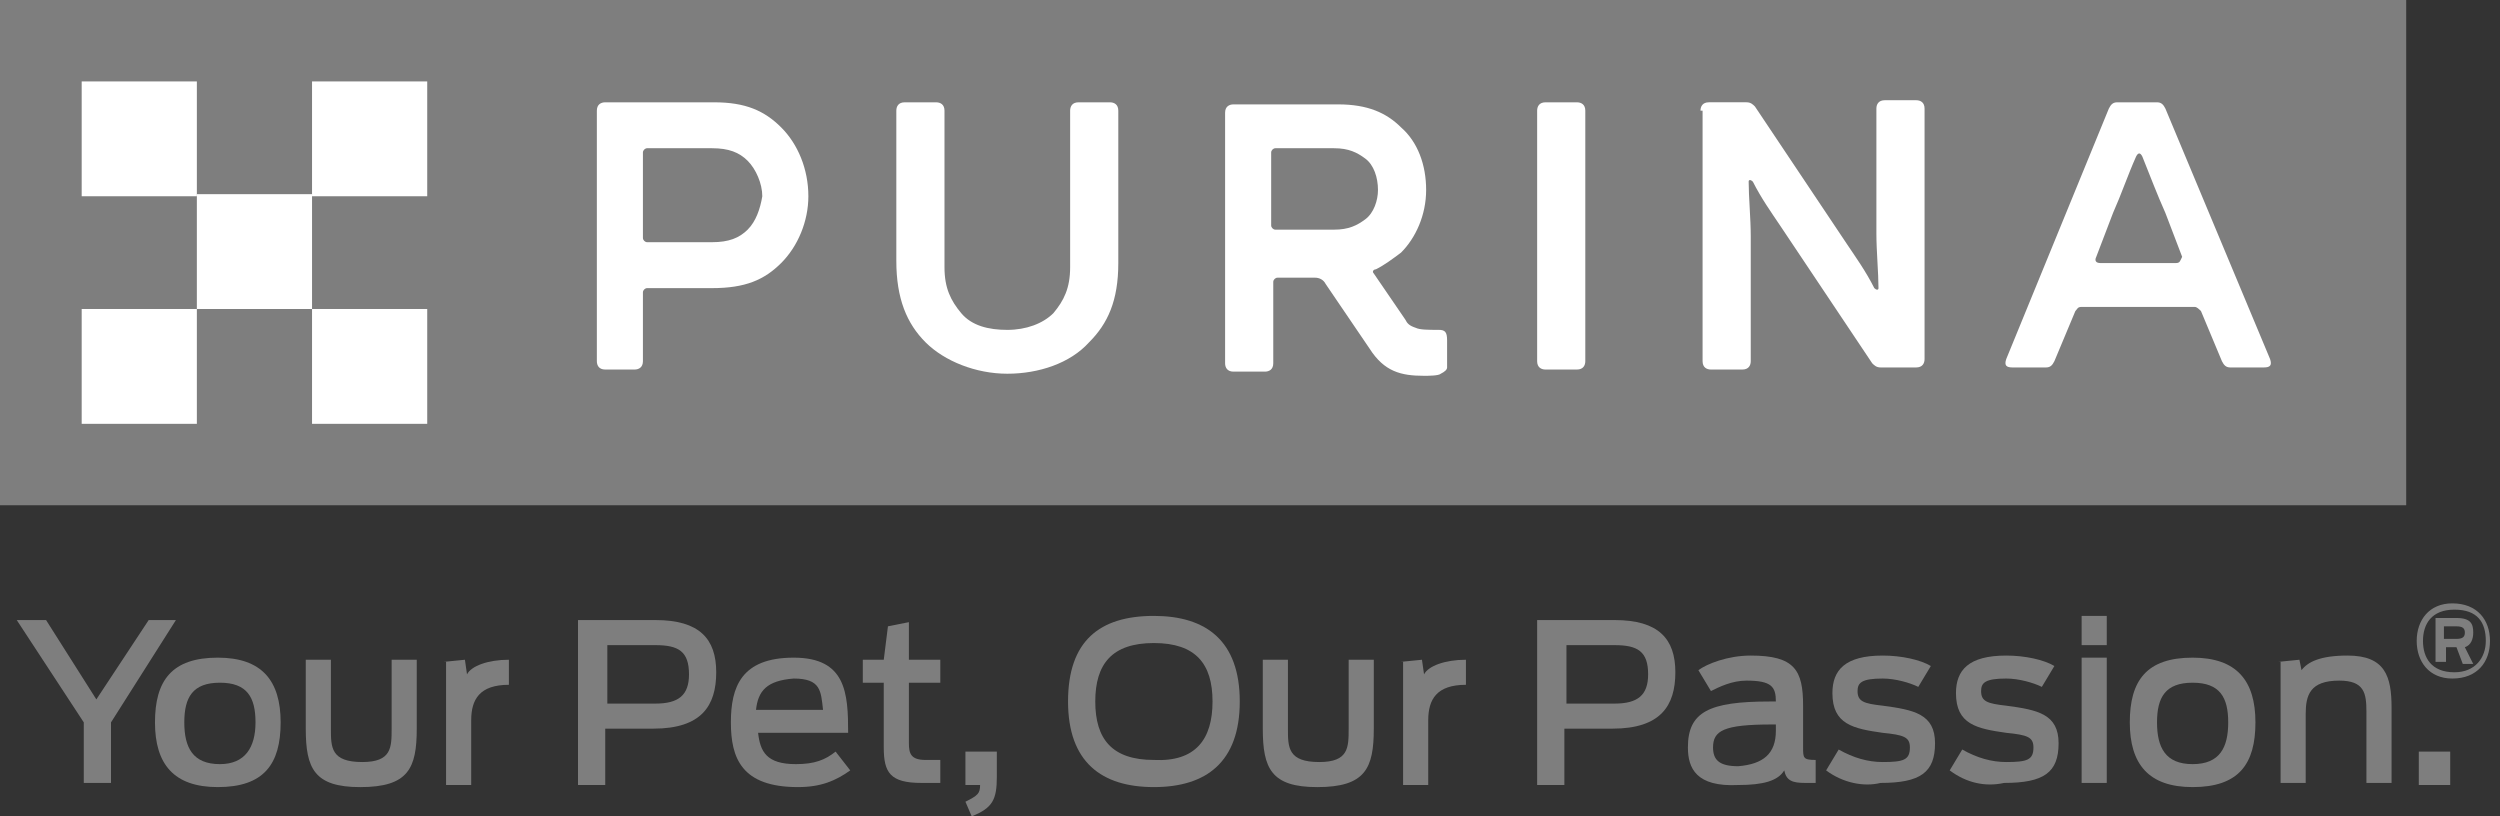
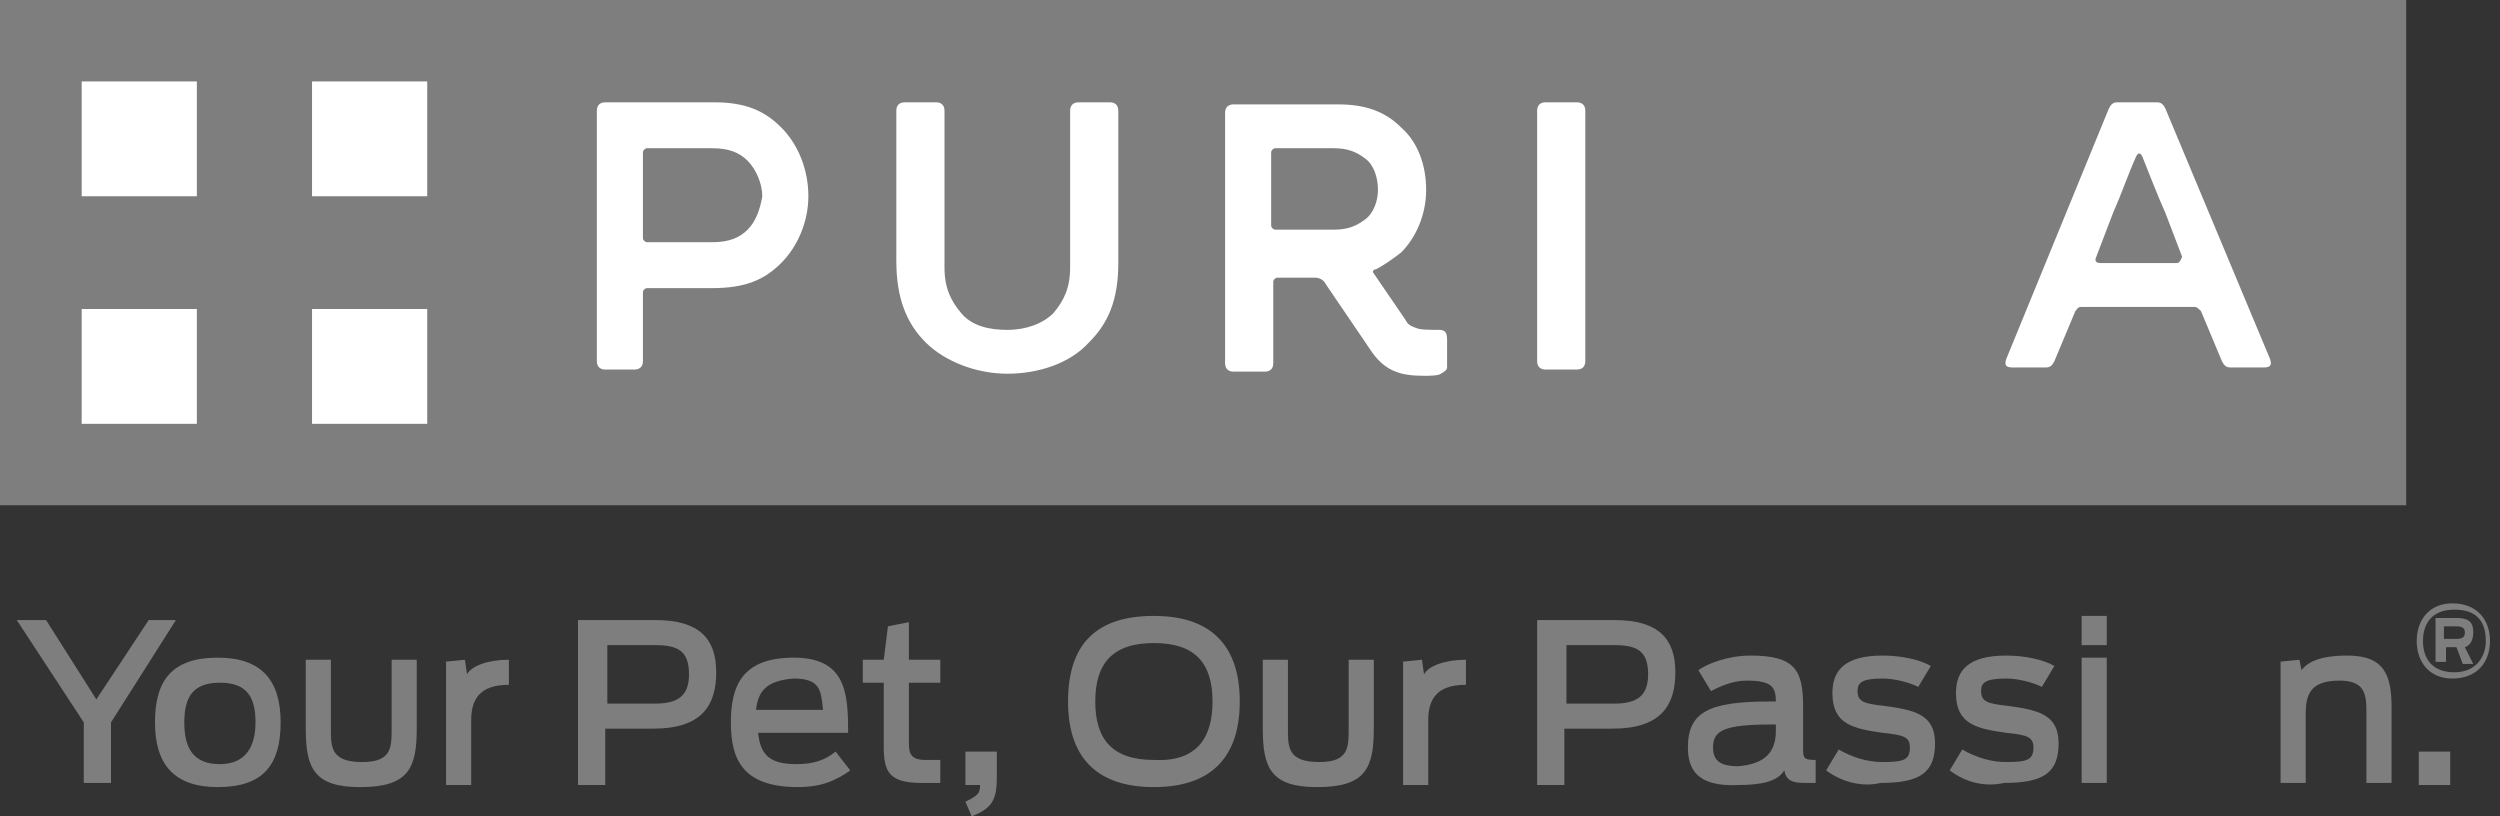
<svg xmlns="http://www.w3.org/2000/svg" width="147" height="48" viewBox="0 0 147 48" fill="none">
  <rect x="0" y="0" width="147" height="48" fill="#333333" stroke="none" />
  <path d="M4.926 42.476L0.985 36.46H2.709L5.665 41.125L8.743 36.46H10.344L6.527 42.476V46.036H4.926V42.476Z" fill="#7E7E7E" />
  <path d="M15.024 42.476C15.024 41.002 14.531 40.143 12.931 40.143C11.33 40.143 10.837 41.002 10.837 42.476C10.837 43.949 11.33 44.931 12.931 44.931C14.408 44.931 15.024 43.949 15.024 42.476ZM9.113 42.476C9.113 40.02 10.098 38.67 12.807 38.67C15.393 38.67 16.502 40.02 16.502 42.476C16.502 44.931 15.516 46.281 12.807 46.281C10.222 46.281 9.113 44.931 9.113 42.476Z" fill="#7E7E7E" />
  <path d="M17.979 42.844V38.793H19.457V42.844C19.457 43.949 19.457 44.808 21.304 44.808C23.028 44.808 23.028 43.949 23.028 42.844V38.793H24.505V42.844C24.505 45.177 24.013 46.282 21.181 46.282C18.472 46.282 17.979 45.177 17.979 42.844Z" fill="#7E7E7E" />
  <path d="M26.106 38.916L27.337 38.793L27.46 39.652C27.707 39.161 28.692 38.793 29.923 38.793V40.266C28.199 40.266 27.707 41.126 27.707 42.353V46.159H26.229V38.916H26.106Z" fill="#7E7E7E" />
  <path d="M38.543 41.371C39.897 41.371 40.513 40.88 40.513 39.652C40.513 38.302 39.897 37.934 38.543 37.934H35.711V41.371H38.543ZM34.11 36.46H38.543C41.129 36.46 42.114 37.565 42.114 39.529C42.114 41.494 41.252 42.844 38.42 42.844H35.588V46.159H33.987V36.46H34.11Z" fill="#7E7E7E" />
  <path d="M44.453 41.739H48.394C48.27 40.634 48.27 39.898 46.67 39.898C45.069 40.02 44.576 40.634 44.453 41.739ZM42.976 42.476C42.976 40.389 43.591 38.67 46.67 38.67C49.748 38.67 49.871 40.757 49.871 43.089H44.576C44.7 44.194 45.069 44.931 46.793 44.931C47.901 44.931 48.517 44.685 49.133 44.194L49.994 45.299C49.133 45.913 48.27 46.281 46.916 46.281C43.591 46.281 42.976 44.562 42.976 42.476Z" fill="#7E7E7E" />
  <path d="M50.61 38.793H51.965L52.211 36.828L53.443 36.583V38.793H55.29V40.143H53.443V43.703C53.443 44.317 53.566 44.685 54.428 44.685H55.29V46.036C55.043 46.036 54.428 46.036 54.181 46.036C52.334 46.036 51.965 45.422 51.965 43.949V40.143H50.733V38.793H50.61Z" fill="#7E7E7E" />
  <path d="M56.767 47.141C57.506 46.772 57.629 46.65 57.629 46.158H56.767V44.194H58.614V45.667C58.614 47.018 58.368 47.509 57.136 48L56.767 47.141Z" fill="#7E7E7E" />
  <path d="M71.297 41.248C71.297 39.038 70.312 37.811 67.849 37.811C65.387 37.811 64.402 39.038 64.402 41.248C64.402 43.458 65.387 44.685 67.849 44.685C70.312 44.808 71.297 43.458 71.297 41.248ZM62.801 41.248C62.801 37.688 64.648 36.215 67.849 36.215C70.928 36.215 72.898 37.688 72.898 41.248C72.898 44.808 70.928 46.281 67.849 46.281C64.771 46.281 62.801 44.808 62.801 41.248Z" fill="#7E7E7E" />
  <path d="M74.252 42.844V38.793H75.73V42.844C75.73 43.949 75.73 44.808 77.577 44.808C79.301 44.808 79.301 43.949 79.301 42.844V38.793H80.779V42.844C80.779 45.177 80.286 46.282 77.454 46.282C74.745 46.282 74.252 45.177 74.252 42.844Z" fill="#7E7E7E" />
  <path d="M82.379 38.916L83.611 38.793L83.734 39.652C83.98 39.161 84.965 38.793 86.197 38.793V40.266C84.473 40.266 83.98 41.126 83.98 42.353V46.159H82.502V38.916H82.379Z" fill="#7E7E7E" />
  <path d="M94.94 41.371C96.294 41.371 96.91 40.88 96.91 39.652C96.91 38.302 96.294 37.934 94.94 37.934H92.108V41.371H94.94ZM90.507 36.46H94.94C97.526 36.46 98.511 37.565 98.511 39.529C98.511 41.494 97.649 42.844 94.817 42.844H91.985V46.159H90.384V36.46H90.507Z" fill="#7E7E7E" />
  <path d="M104.421 42.967V42.599H104.175C101.343 42.599 100.727 42.967 100.727 43.949C100.727 44.685 101.097 45.054 102.205 45.054C103.682 44.931 104.421 44.317 104.421 42.967ZM99.249 43.949C99.249 41.862 100.481 41.248 104.052 41.248H104.421C104.421 40.389 104.175 40.02 102.697 40.02C101.835 40.02 101.097 40.389 100.604 40.634L99.865 39.407C100.358 39.038 101.589 38.547 102.944 38.547C105.53 38.547 106.022 39.407 106.022 41.494V43.949C106.022 44.563 106.022 44.685 106.761 44.685V46.036C106.638 46.036 106.515 46.036 106.145 46.036C105.406 46.036 105.037 45.913 104.914 45.299C104.544 45.913 103.682 46.159 102.205 46.159C99.742 46.281 99.249 45.176 99.249 43.949Z" fill="#7E7E7E" />
  <path d="M107.376 45.299L108.115 44.072C108.977 44.563 109.839 44.808 110.701 44.808C111.933 44.808 112.302 44.685 112.302 43.949C112.302 43.335 111.933 43.212 110.701 43.09C108.977 42.844 107.746 42.599 107.746 40.757C107.746 39.407 108.485 38.547 110.701 38.547C111.809 38.547 112.918 38.793 113.533 39.161L112.795 40.389C112.302 40.143 111.44 39.898 110.701 39.898C109.47 39.898 109.224 40.143 109.224 40.634C109.224 41.248 109.593 41.371 110.701 41.494C112.548 41.739 113.78 41.985 113.78 43.703C113.78 45.422 112.918 46.036 110.578 46.036C109.593 46.281 108.362 46.036 107.376 45.299Z" fill="#7E7E7E" />
  <path d="M114.642 45.299L115.38 44.072C116.242 44.563 117.104 44.808 117.966 44.808C119.198 44.808 119.567 44.685 119.567 43.949C119.567 43.335 119.198 43.212 117.966 43.09C116.242 42.844 115.011 42.599 115.011 40.757C115.011 39.407 115.75 38.547 117.966 38.547C119.075 38.547 120.183 38.793 120.798 39.161L120.06 40.389C119.567 40.143 118.705 39.898 117.966 39.898C116.735 39.898 116.489 40.143 116.489 40.634C116.489 41.248 116.858 41.371 117.966 41.494C119.813 41.739 121.045 41.985 121.045 43.703C121.045 45.422 120.183 46.036 117.843 46.036C116.735 46.281 115.627 46.036 114.642 45.299Z" fill="#7E7E7E" />
  <path d="M122.399 46.036H123.877V38.67H122.399V46.036ZM122.399 37.934H123.877V36.215H122.399V37.934Z" fill="#7E7E7E" />
-   <path d="M131.019 42.476C131.019 41.002 130.527 40.143 128.926 40.143C127.325 40.143 126.833 41.002 126.833 42.476C126.833 43.949 127.325 44.931 128.926 44.931C130.527 44.931 131.019 43.949 131.019 42.476ZM125.232 42.476C125.232 40.02 126.217 38.67 128.926 38.67C131.512 38.67 132.62 40.02 132.62 42.476C132.62 44.931 131.635 46.281 128.926 46.281C126.34 46.281 125.232 44.931 125.232 42.476Z" fill="#7E7E7E" />
  <path d="M133.975 38.916L135.206 38.793L135.329 39.407C135.699 38.916 136.437 38.547 138.038 38.547C140.255 38.547 140.624 39.775 140.624 41.616V46.036H139.146V41.862C139.146 40.757 139.023 40.02 137.546 40.02C135.822 40.02 135.575 40.88 135.575 41.985V46.036H134.098V38.916H133.975Z" fill="#7E7E7E" />
  <path d="M144.072 44.194H142.225V46.158H144.072V44.194Z" fill="#7E7E7E" />
  <path d="M144.441 37.566C144.811 37.566 144.934 37.443 144.934 37.197C144.934 36.952 144.811 36.829 144.441 36.829H143.702V37.566H144.441ZM144.441 38.056H143.825V38.916H143.21V36.338H144.441C145.303 36.338 145.426 36.706 145.426 37.197C145.426 37.566 145.303 37.934 144.934 38.056L145.426 39.039H144.811L144.441 38.056ZM146.165 37.688C146.165 36.583 145.673 35.847 144.318 35.847C142.964 35.847 142.471 36.706 142.471 37.688C142.471 38.67 142.964 39.53 144.318 39.53C145.549 39.53 146.165 38.67 146.165 37.688ZM142.102 37.688C142.102 36.461 142.84 35.478 144.195 35.478C145.673 35.478 146.411 36.461 146.411 37.688C146.411 38.916 145.673 39.898 144.195 39.898C142.84 39.898 142.102 38.916 142.102 37.688Z" fill="#7E7E7E" />
  <path d="M141.485 0H0V29.709H141.485V0Z" fill="#7E7E7E" />
-   <path d="M28.938 25.903V0.859H0.985V28.726H140.623V25.903H28.938ZM25.982 25.903H3.818V3.806H25.982V25.903Z" fill="#7E7E7E" />
  <path d="M11.575 4.788H4.803V11.54H11.575V4.788Z" fill="white" />
  <path d="M11.575 18.169H4.803V24.921H11.575V18.169Z" fill="white" />
-   <path d="M18.348 11.417H11.575V18.169H18.348V11.417Z" fill="white" />
  <path d="M25.121 4.788H18.348V11.54H25.121V4.788Z" fill="white" />
  <path d="M25.121 18.169H18.348V24.921H25.121V18.169Z" fill="white" />
  <path d="M140.624 0.859H28.938V25.78H140.624V0.859Z" fill="#7E7E7E" />
-   <path d="M99.989 6.506C99.989 6.261 100.112 6.015 100.481 6.015H102.698C102.944 6.015 103.067 6.138 103.19 6.261L108.608 14.363C109.101 15.1 109.717 15.959 110.209 16.941C110.332 17.064 110.455 17.064 110.455 16.941C110.455 16.082 110.332 14.732 110.332 13.749V6.384C110.332 6.138 110.455 5.893 110.825 5.893H112.672C112.918 5.893 113.164 6.015 113.164 6.384V21.115C113.164 21.361 113.041 21.606 112.672 21.606H110.579C110.332 21.606 110.209 21.483 110.086 21.361L104.668 13.258C104.175 12.522 103.56 11.662 103.067 10.68C102.944 10.557 102.821 10.557 102.821 10.68C102.821 11.54 102.944 12.89 102.944 13.872V21.238C102.944 21.483 102.821 21.729 102.452 21.729H100.604C100.358 21.729 100.112 21.606 100.112 21.238V6.506H99.989Z" fill="white" />
  <path d="M90.384 6.507C90.384 6.261 90.507 6.016 90.876 6.016H92.723C92.97 6.016 93.216 6.138 93.216 6.507V21.238C93.216 21.484 93.093 21.729 92.723 21.729H90.876C90.63 21.729 90.384 21.606 90.384 21.238V6.507Z" fill="white" />
  <path d="M84.596 19.396C83.981 19.396 83.488 19.396 83.242 19.274C82.872 19.151 82.749 19.028 82.626 18.783L80.779 16.082C80.656 15.959 80.779 15.836 80.902 15.836C81.395 15.591 81.887 15.223 82.38 14.854C83.242 13.995 83.857 12.645 83.857 11.171C83.857 9.698 83.365 8.348 82.38 7.489C81.518 6.629 80.409 6.138 78.686 6.138H72.529C72.282 6.138 72.036 6.261 72.036 6.629V21.361C72.036 21.606 72.159 21.852 72.529 21.852H74.376C74.622 21.852 74.868 21.729 74.868 21.361V16.573C74.868 16.45 74.991 16.328 75.115 16.328H77.331C77.577 16.328 77.824 16.45 77.947 16.696L80.533 20.501C81.395 21.852 82.38 22.097 83.734 22.097C83.981 22.097 84.596 22.097 84.719 21.974C84.966 21.852 85.089 21.729 85.089 21.606V20.01C85.089 19.519 84.966 19.396 84.596 19.396ZM80.286 12.89C79.794 13.258 79.301 13.504 78.439 13.504H74.991C74.868 13.504 74.745 13.381 74.745 13.258V8.962C74.745 8.839 74.868 8.716 74.991 8.716H78.439C79.301 8.716 79.794 8.962 80.286 9.33C80.779 9.698 81.025 10.435 81.025 11.171C81.025 11.785 80.779 12.522 80.286 12.89Z" fill="white" />
  <path d="M54.428 20.133C53.319 19.028 52.704 17.555 52.704 15.346V6.507C52.704 6.261 52.827 6.016 53.196 6.016H55.043C55.289 6.016 55.536 6.138 55.536 6.507V15.714C55.536 16.942 55.905 17.678 56.521 18.415C57.137 19.151 58.122 19.397 59.23 19.397C60.338 19.397 61.323 19.028 61.939 18.415C62.555 17.678 62.924 16.942 62.924 15.714V6.507C62.924 6.261 63.047 6.016 63.417 6.016H65.264C65.51 6.016 65.756 6.138 65.756 6.507V15.468C65.756 17.678 65.141 19.028 64.032 20.133C62.924 21.361 61.077 21.975 59.23 21.975C57.383 21.975 55.536 21.238 54.428 20.133Z" fill="white" />
  <path d="M45.931 7.489C44.946 6.507 43.837 6.016 41.99 6.016H35.587C35.341 6.016 35.095 6.138 35.095 6.507V21.238C35.095 21.484 35.218 21.729 35.587 21.729H37.311C37.557 21.729 37.804 21.606 37.804 21.238V17.187C37.804 17.064 37.927 16.942 38.05 16.942H41.867C43.837 16.942 44.946 16.45 45.931 15.468C46.916 14.486 47.532 13.013 47.532 11.54C47.532 9.944 46.916 8.471 45.931 7.489ZM43.961 13.504C43.468 13.995 42.852 14.241 41.867 14.241H38.05C37.927 14.241 37.804 14.118 37.804 13.995V8.962C37.804 8.839 37.927 8.716 38.05 8.716H41.867C42.852 8.716 43.468 8.962 43.961 9.453C44.453 9.944 44.823 10.803 44.823 11.54C44.7 12.277 44.453 13.013 43.961 13.504Z" fill="white" />
  <path d="M133.481 21.115L127.325 6.384C127.201 6.138 127.078 6.016 126.832 6.016H124.492C124.246 6.016 124.123 6.138 124 6.384L117.966 21.115C117.843 21.484 117.966 21.606 118.336 21.606H120.306C120.552 21.606 120.675 21.484 120.798 21.238L122.03 18.292C122.153 18.169 122.153 18.046 122.399 18.046H129.048C129.172 18.046 129.295 18.169 129.418 18.292L130.649 21.238C130.772 21.484 130.896 21.606 131.142 21.606H133.112C133.481 21.606 133.605 21.484 133.481 21.115ZM127.94 15.468H123.507C123.261 15.468 123.138 15.346 123.261 15.1L124.246 12.522C124.739 11.417 125.108 10.312 125.601 9.207C125.724 8.962 125.847 8.962 125.97 9.207C126.463 10.435 126.832 11.417 127.325 12.522L128.31 15.1C128.187 15.346 128.187 15.468 127.94 15.468Z" fill="white" />
  <path d="M133.852 4.91C132.374 4.91 131.266 6.015 131.266 7.488C131.266 8.961 132.374 10.066 133.852 10.066C135.329 10.066 136.437 8.961 136.437 7.488C136.314 6.015 135.206 4.91 133.852 4.91ZM133.852 9.575C132.743 9.575 131.758 8.593 131.758 7.488C131.758 6.383 132.743 5.401 133.852 5.401C134.96 5.401 135.945 6.383 135.945 7.488C135.945 8.593 134.96 9.575 133.852 9.575Z" fill="#7E7E7E" />
  <path d="M134.591 8.225L134.344 7.734C134.714 7.611 134.96 7.243 134.96 6.874C134.96 6.383 134.591 6.015 134.098 6.015H132.99V8.716H133.482V7.857H133.975L134.467 8.593C134.714 8.839 134.837 8.839 135.206 8.839V8.348C134.837 8.348 134.714 8.348 134.591 8.225ZM133.975 7.366H133.359V6.506H133.975C134.221 6.506 134.344 6.629 134.344 6.874C134.344 7.243 134.221 7.366 133.975 7.366Z" fill="#7E7E7E" />
</svg>